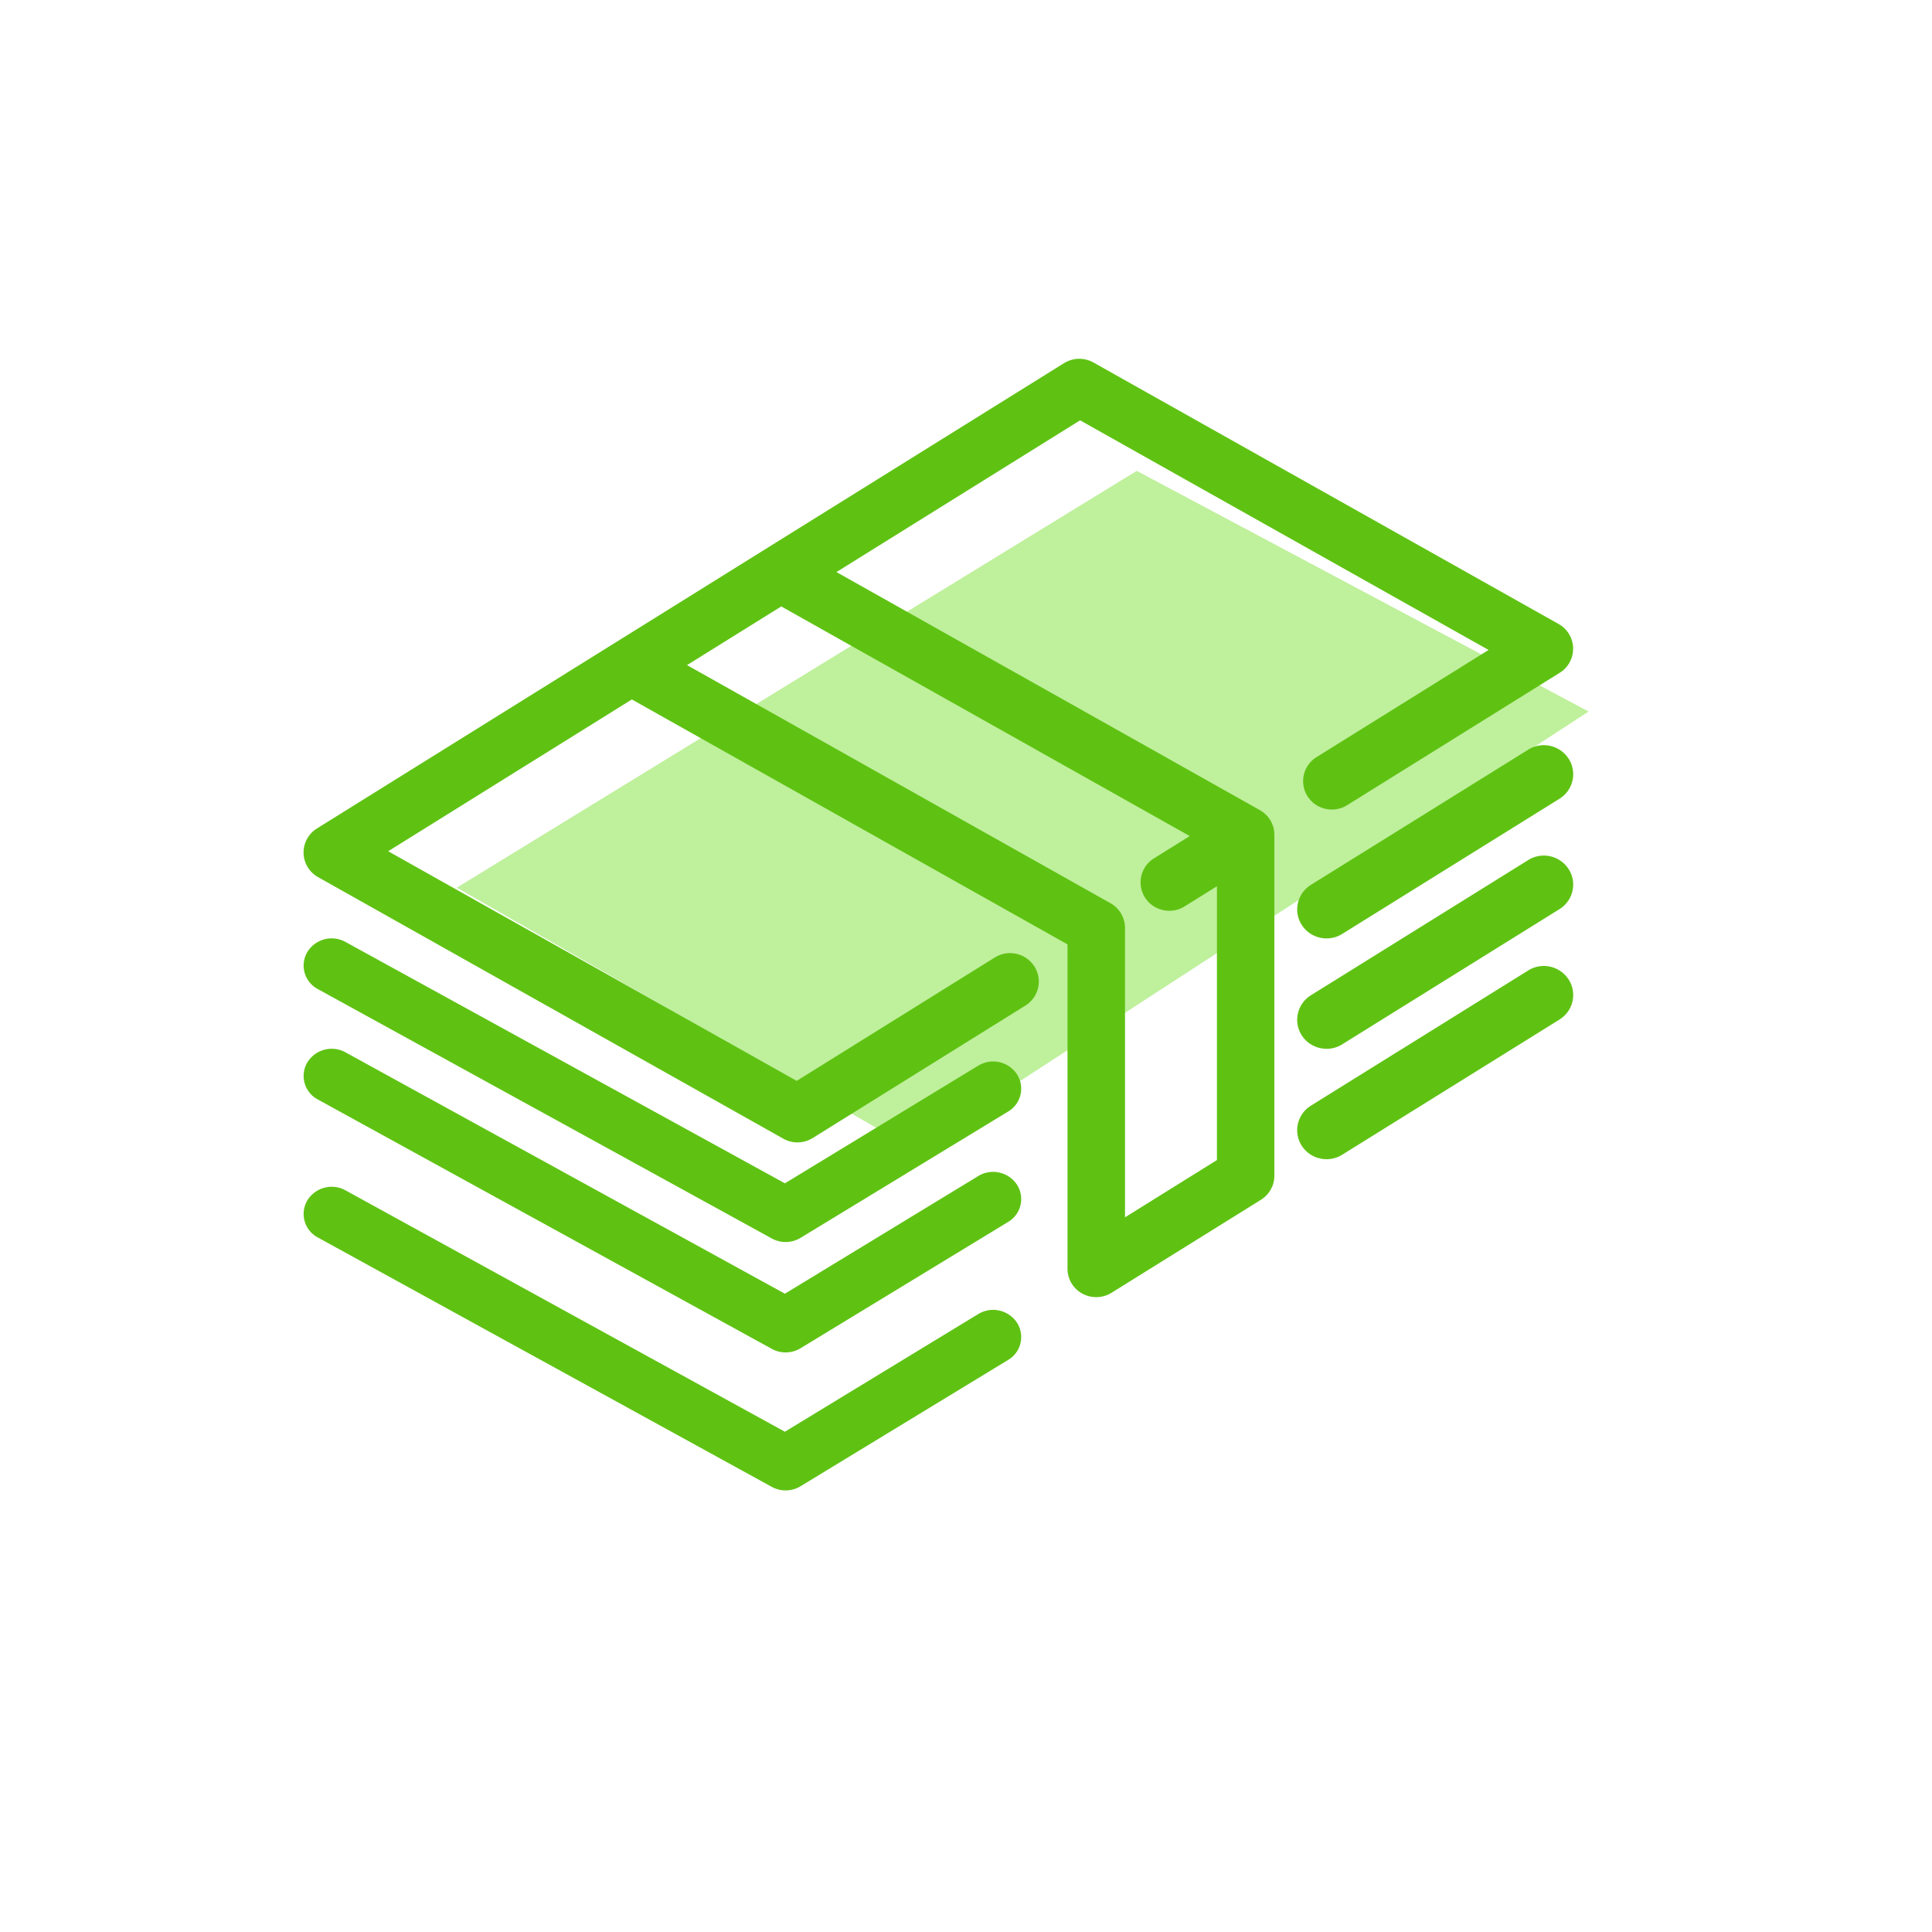
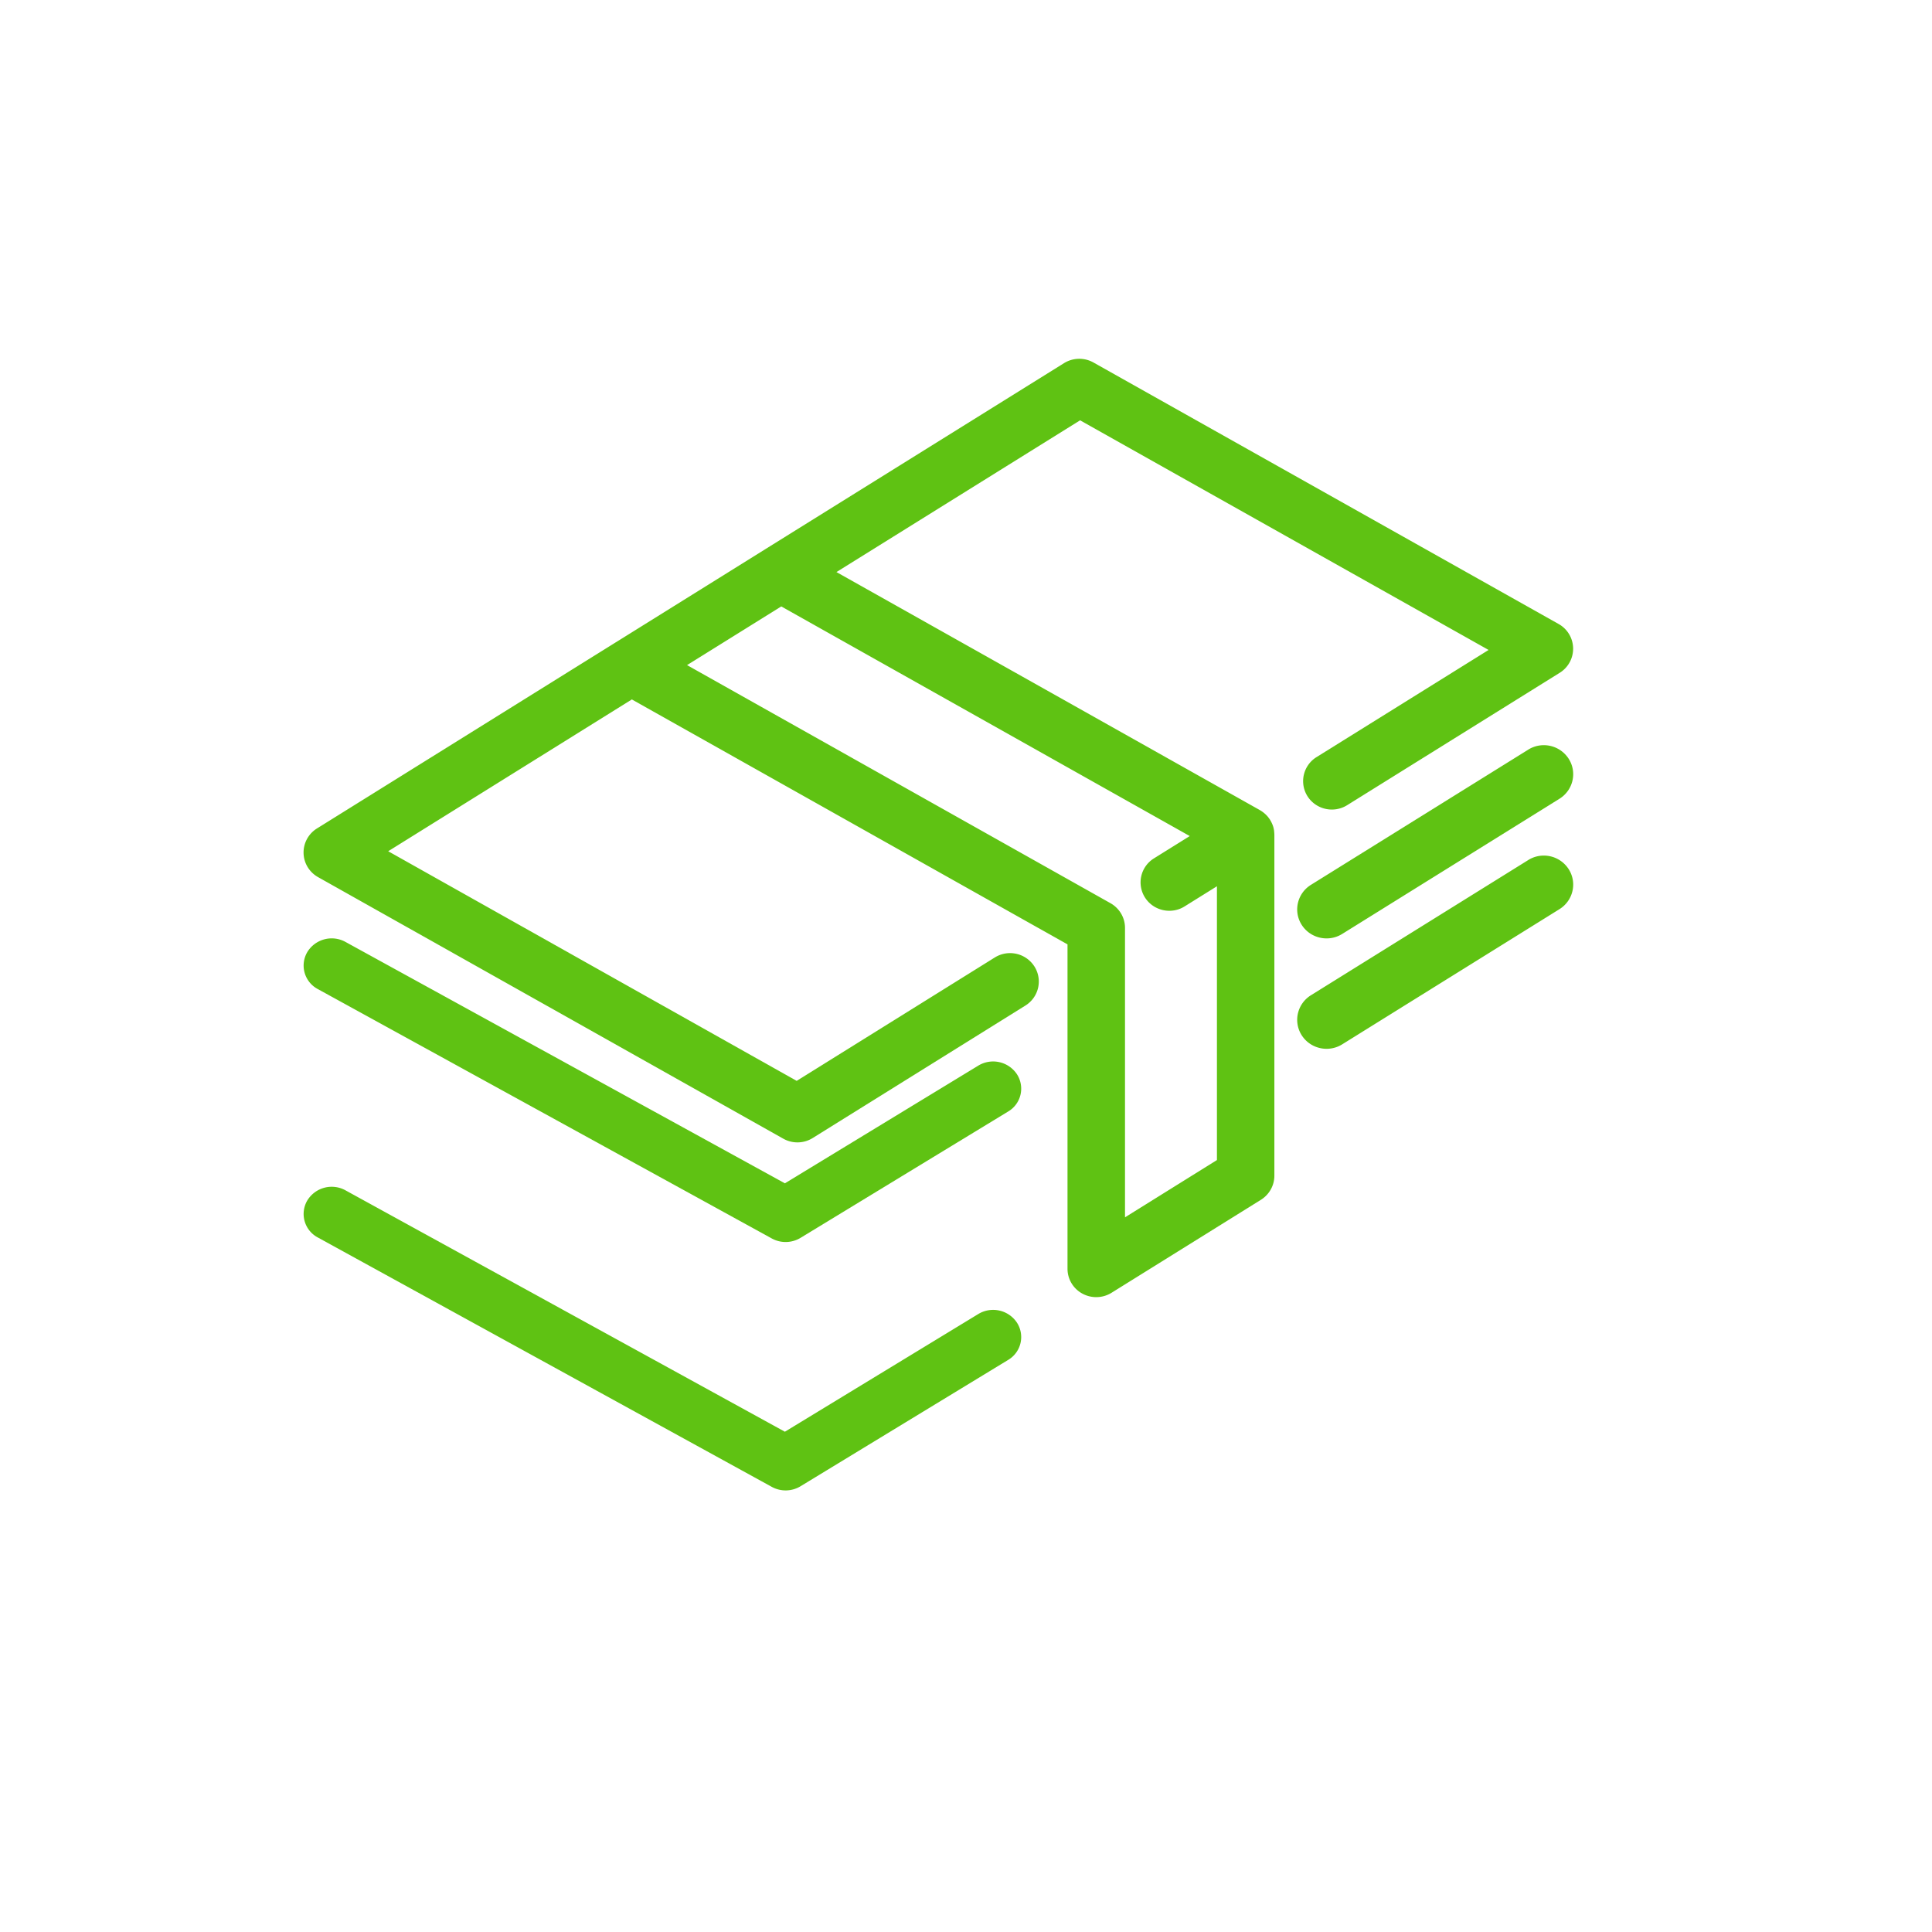
<svg xmlns="http://www.w3.org/2000/svg" width="70" height="70" viewBox="0 0 70 70">
  <g fill="none" fill-rule="evenodd">
-     <path fill="#FFF" d="M0 0h70v70H0z" />
-     <path fill="#BFF09C" d="M16.55 32.162L41.187 17.06 57.56 25.78 33.133 41.654z" />
    <path fill="#5FC213" d="M46.165 30.126l-.002-.025a1.056 1.056 0 0 0-.025-.124v-.002a1.034 1.034 0 0 0-.04-.113l-.014-.031a.989.989 0 0 0-.04-.08l-.02-.034-.01-.019a1.177 1.177 0 0 0-.05-.069l-.008-.013a1.063 1.063 0 0 0-.084-.093l-.017-.017a1.043 1.043 0 0 0-.08-.068l-.022-.017a1.145 1.145 0 0 0-.114-.074l-15.333-8.62 8.828-5.498 14.8 8.32-6.233 3.882a1.024 1.024 0 0 0-.327 1.42c.307.481.95.625 1.436.322l7.704-4.798a1.026 1.026 0 0 0-.04-1.765L39.62 13.135a1.05 1.05 0 0 0-1.069.023l-10.82 6.738c-.001.002-.003.003-.006.004l-5.406 3.368a.584.584 0 0 1-.007.004l-10.827 6.744c-.31.192-.494.532-.486.894.008.362.208.692.527.871l16.853 9.475a1.046 1.046 0 0 0 1.068-.024l7.704-4.798c.487-.303.633-.938.326-1.42a1.047 1.047 0 0 0-1.435-.322l-7.177 4.47-14.8-8.32 8.828-5.5 15.785 8.875V45.97c0 .375.206.72.538.9a1.053 1.053 0 0 0 1.057-.03l5.414-3.37c.302-.19.486-.518.486-.872V30.247l-.001-.018a.97.97 0 0 0-.008-.103zm-5.404 13.98V33.618c0-.37-.202-.711-.527-.894l-15.341-8.626 3.414-2.126 14.8 8.32-1.295.807a1.023 1.023 0 0 0-.327 1.42c.198.31.536.48.882.48.19 0 .382-.05.553-.158l1.172-.73v9.92l-3.331 2.075z" />
    <path fill="#5FC213" d="M55.37 27.162l-7.873 4.898c-.497.31-.646.958-.334 1.449.203.318.548.491.902.491.193 0 .39-.052.566-.162l7.872-4.898c.497-.31.646-.958.333-1.449a1.07 1.07 0 0 0-1.466-.33zM35.443 38.611l-7.005 4.263-15.92-8.746a1.035 1.035 0 0 0-1.385.369.964.964 0 0 0 .38 1.338l16.45 9.037a1.043 1.043 0 0 0 1.043-.023l7.52-4.576a.962.962 0 0 0 .318-1.354 1.036 1.036 0 0 0-1.401-.308zM55.37 31.162l-7.873 4.898c-.497.31-.646.958-.334 1.449.203.318.548.491.902.491.193 0 .39-.052.566-.162l7.872-4.898c.497-.31.646-.958.333-1.449a1.07 1.07 0 0 0-1.466-.33z" />
-     <path fill="#5FC213" d="M35.443 42.611l-7.005 4.263-15.92-8.746a1.035 1.035 0 0 0-1.385.369.964.964 0 0 0 .38 1.338l16.45 9.037a1.043 1.043 0 0 0 1.043-.023l7.52-4.576a.962.962 0 0 0 .318-1.354 1.036 1.036 0 0 0-1.401-.308zM55.37 35.162l-7.873 4.898c-.497.31-.646.958-.334 1.449.203.318.548.491.902.491.193 0 .39-.052.566-.162l7.872-4.898c.497-.31.646-.958.333-1.449a1.07 1.07 0 0 0-1.466-.33z" />
    <path fill="#5FC213" d="M35.443 47.611l-7.005 4.263-15.92-8.746a1.035 1.035 0 0 0-1.385.369.964.964 0 0 0 .38 1.338l16.45 9.037a1.043 1.043 0 0 0 1.043-.023l7.52-4.576a.962.962 0 0 0 .318-1.354 1.036 1.036 0 0 0-1.401-.308z" />
  </g>
</svg>